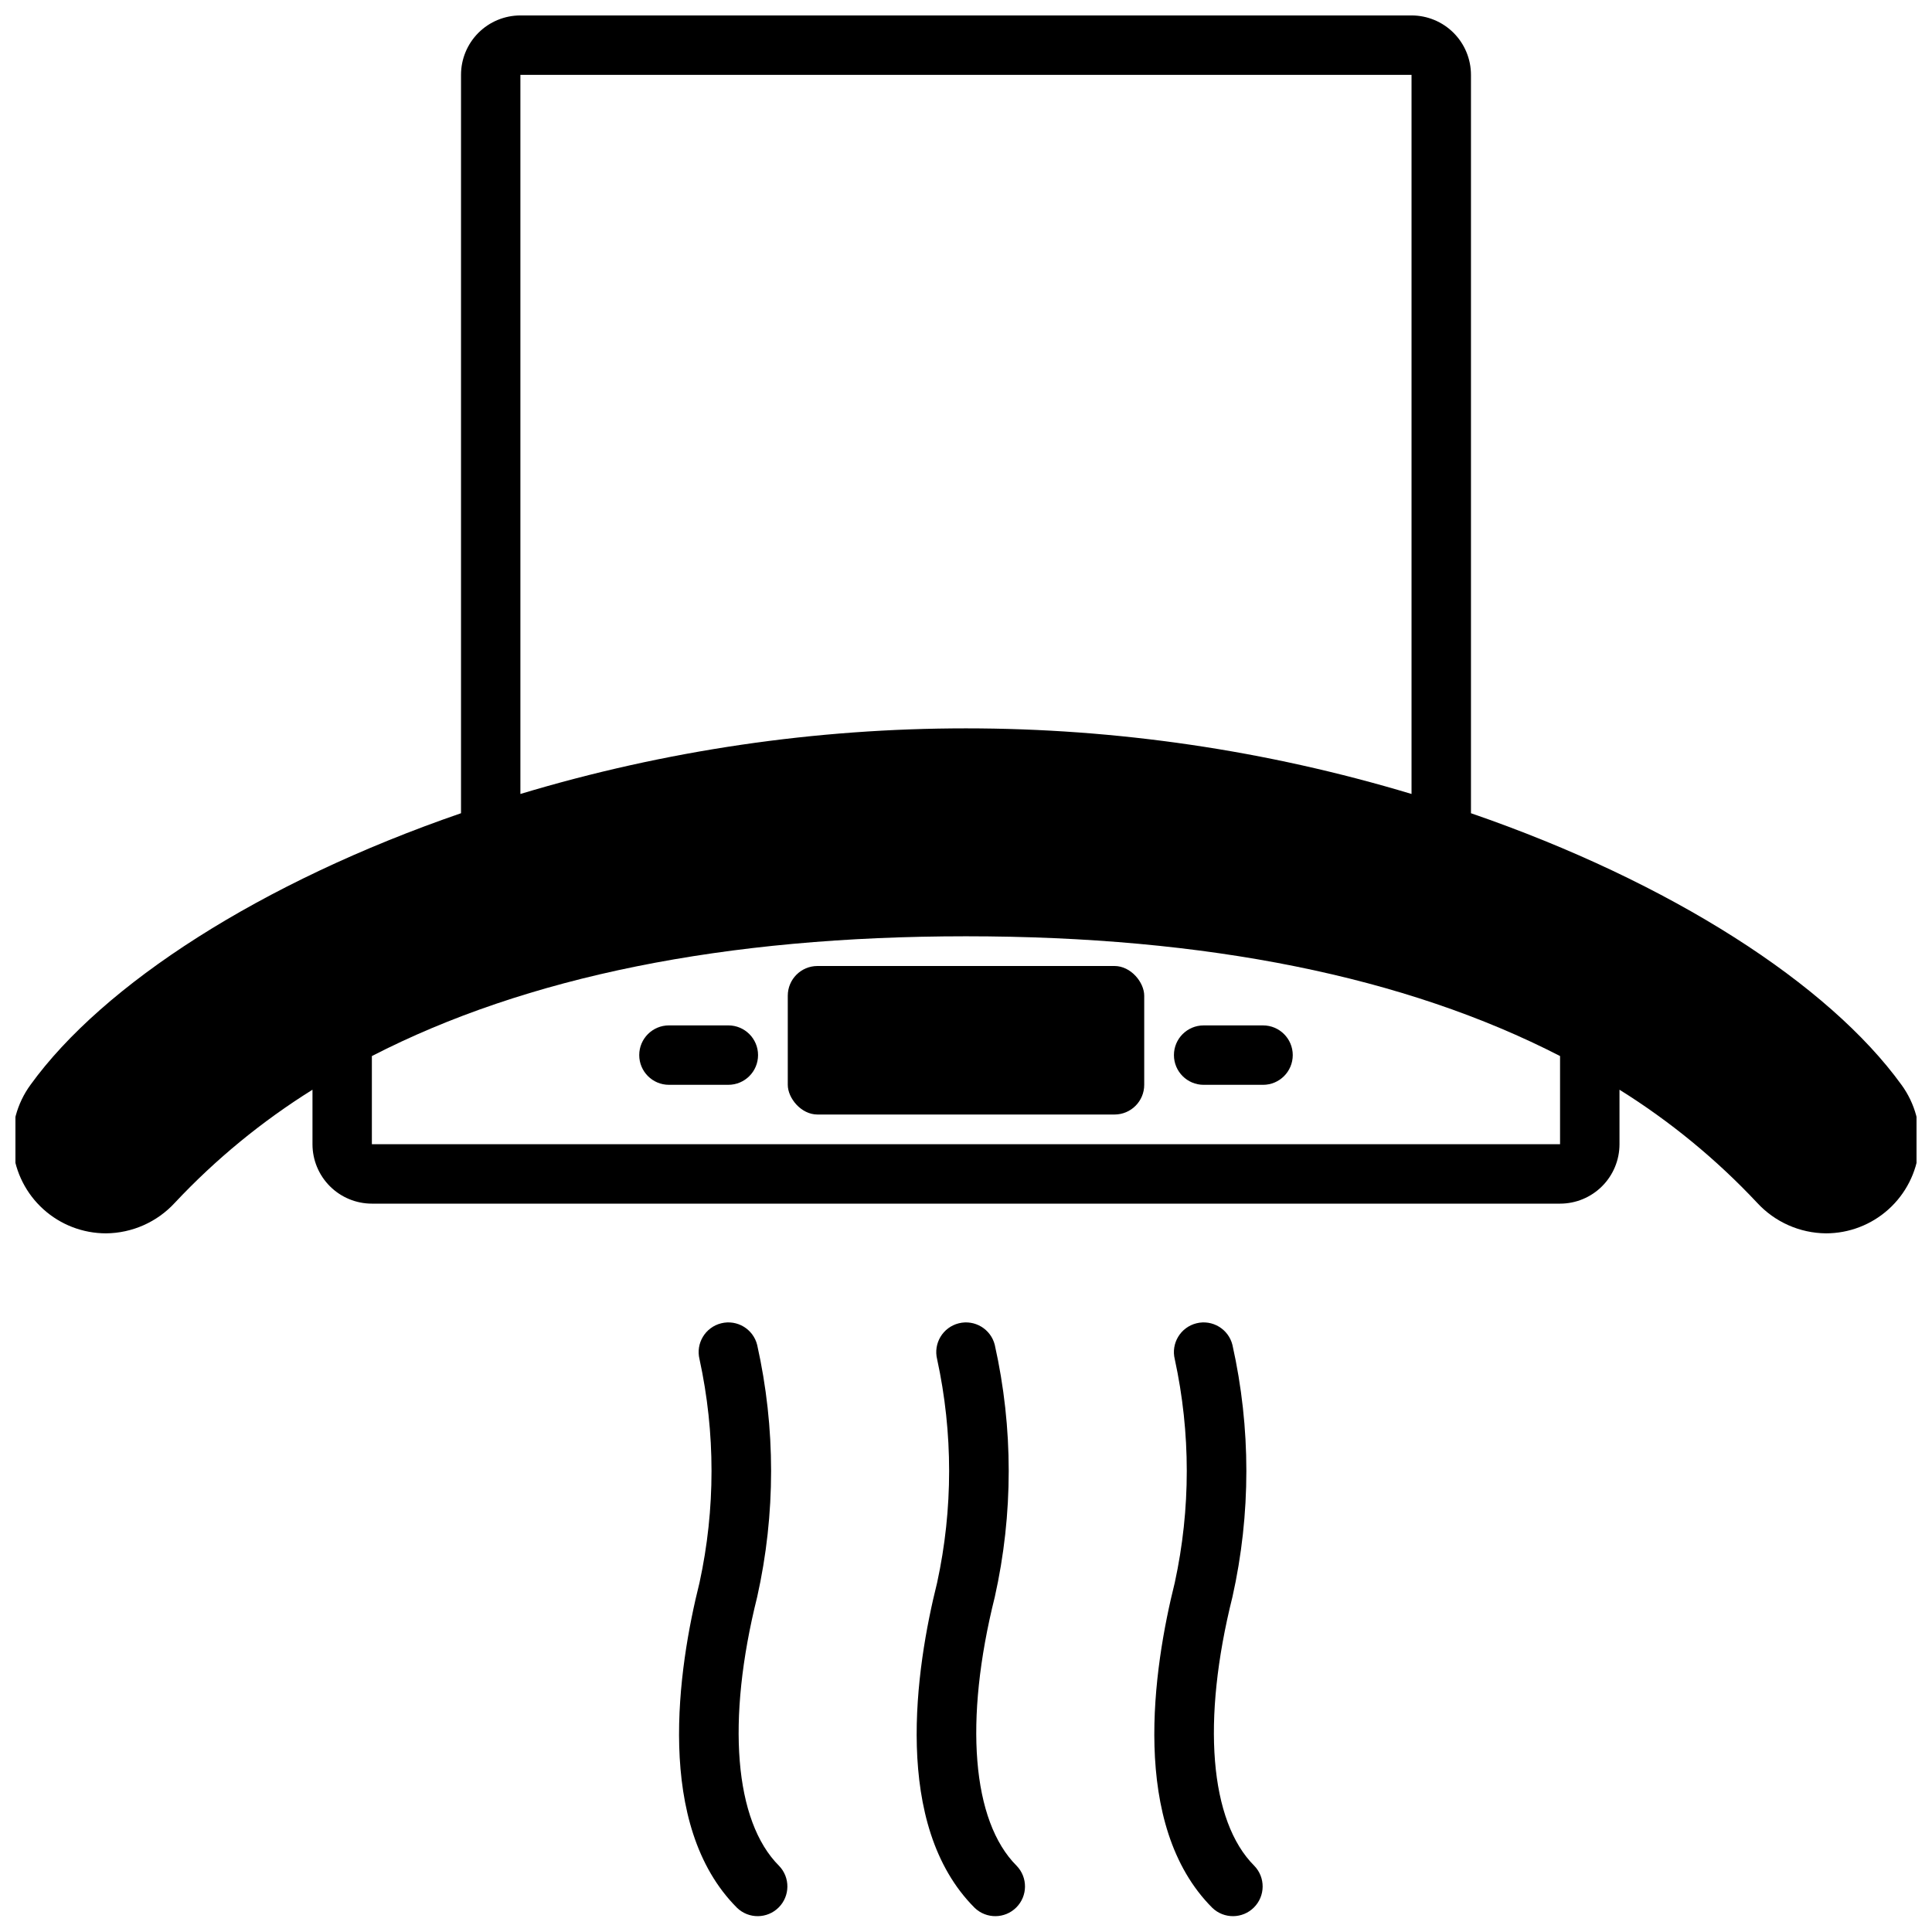
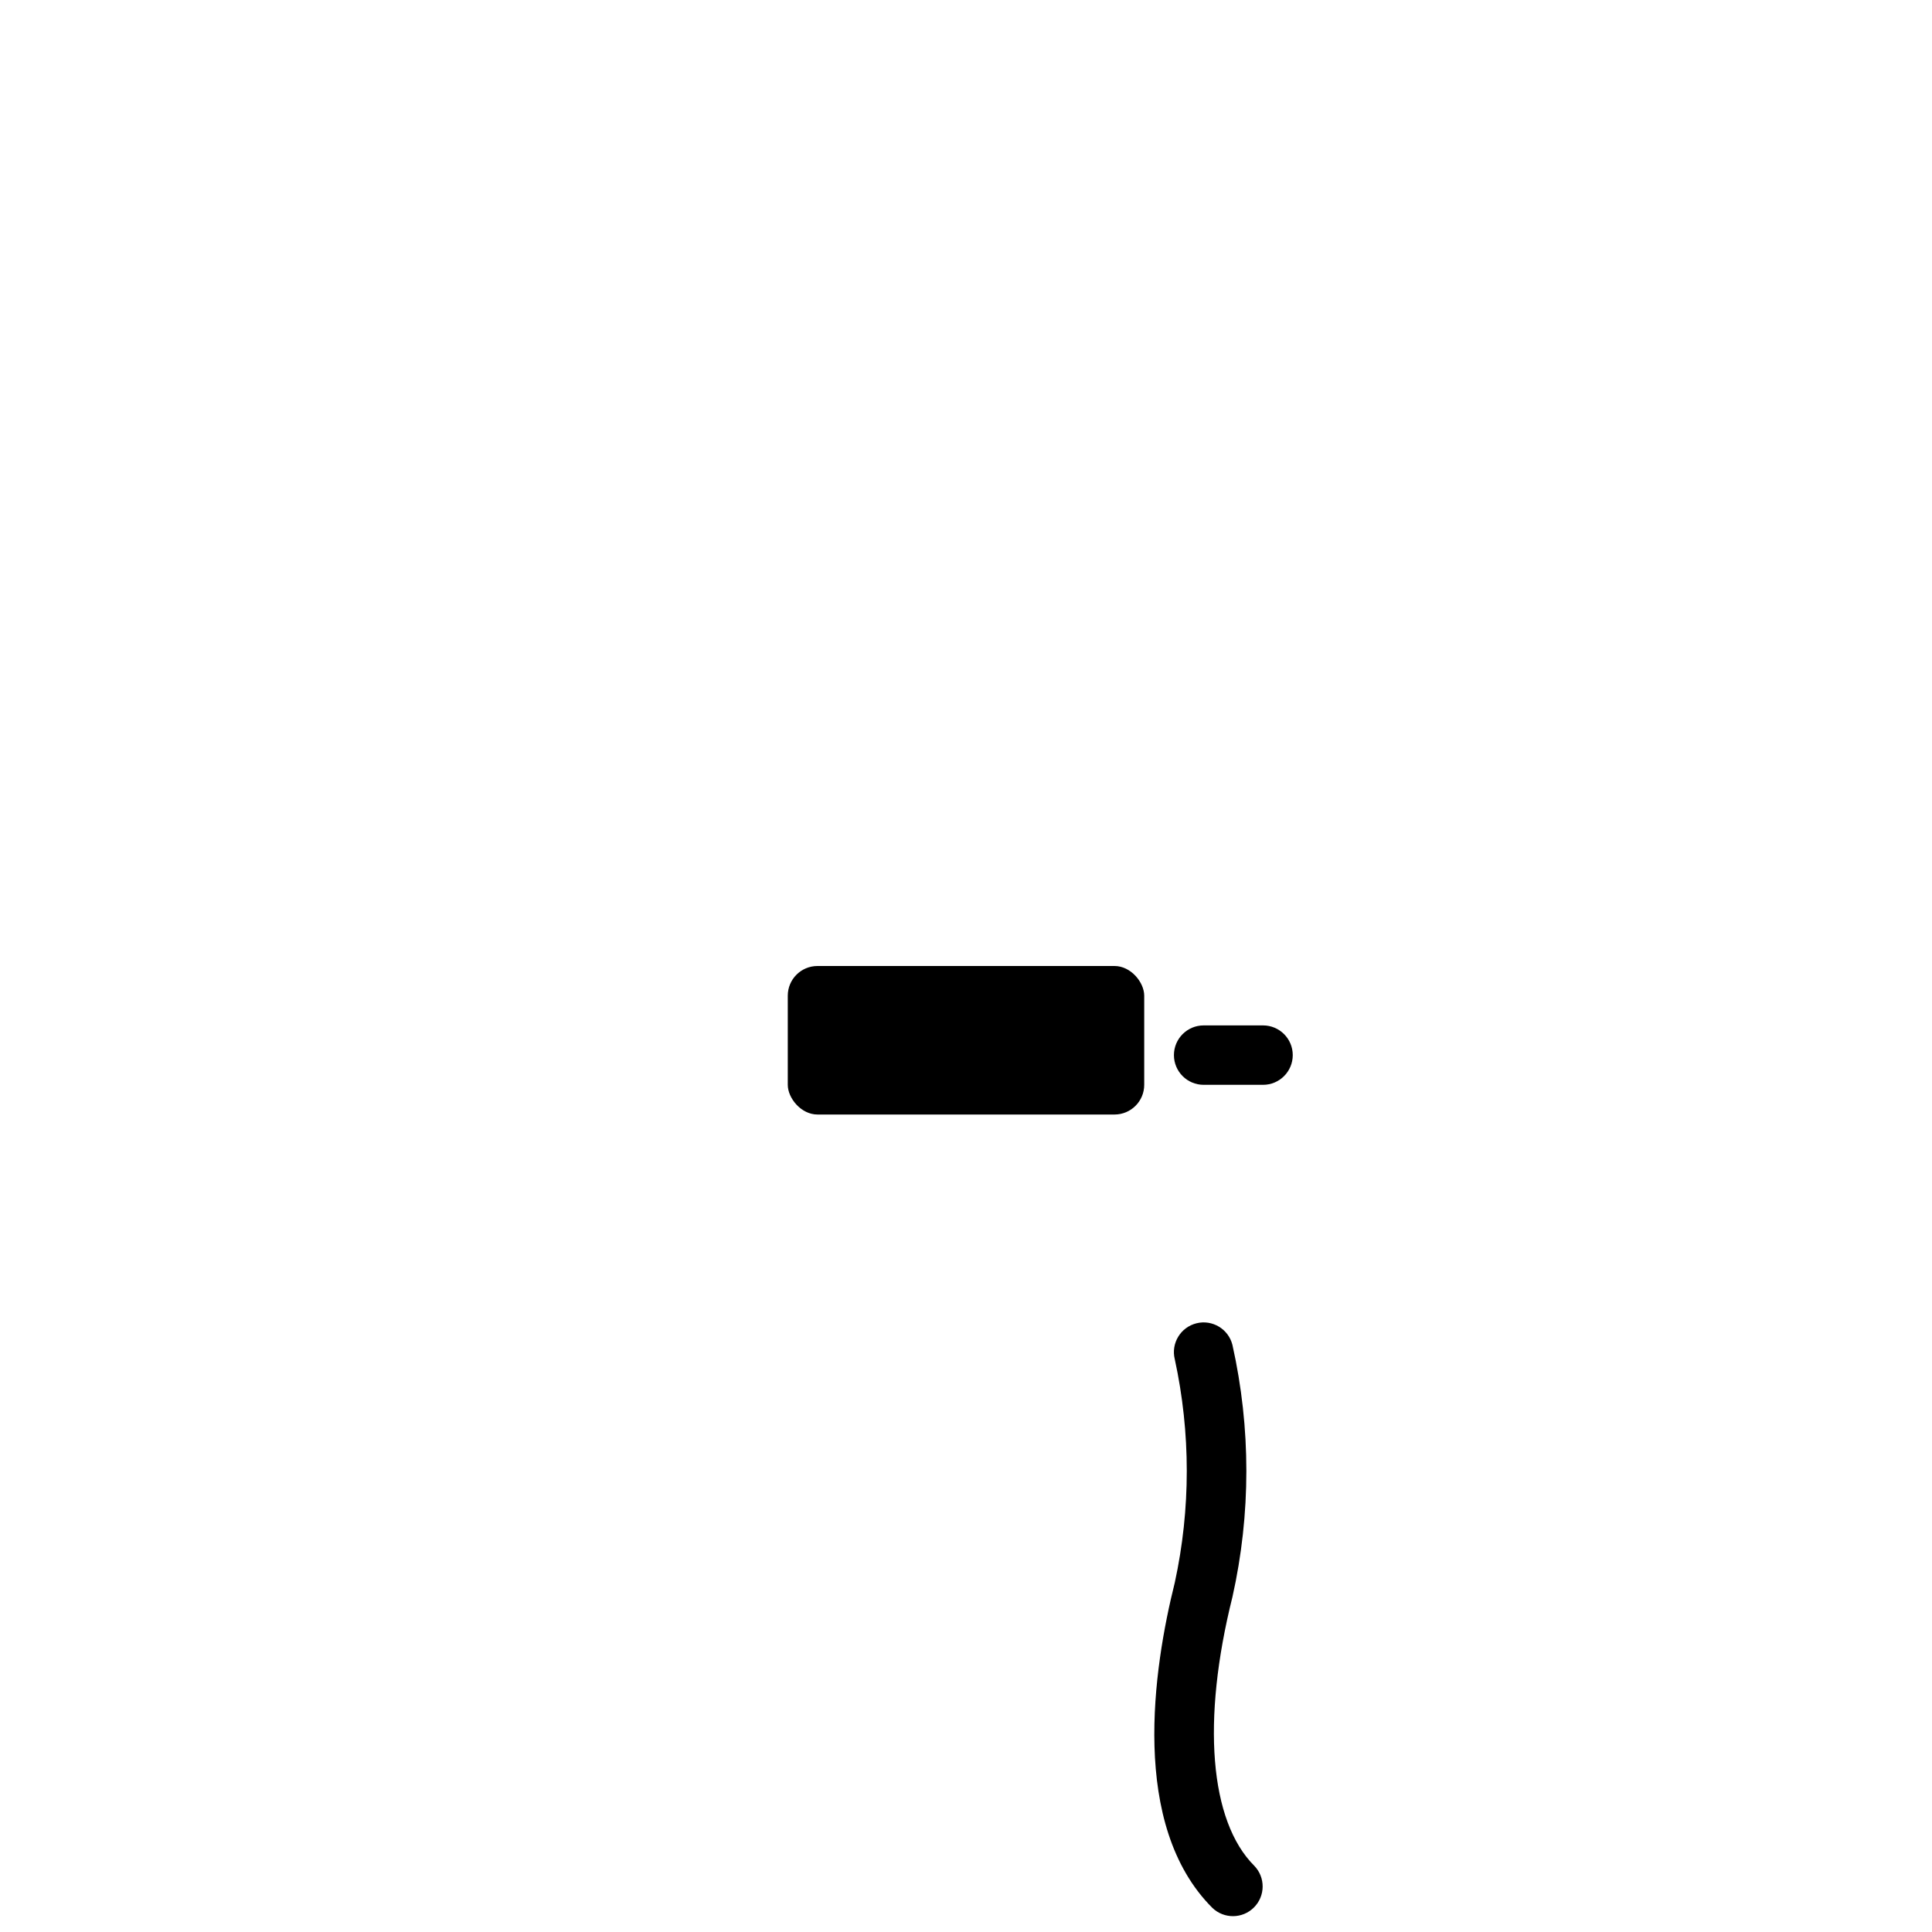
<svg xmlns="http://www.w3.org/2000/svg" width="800px" height="800px" version="1.1" viewBox="144 144 512 512">
  <defs>
    <clipPath id="d">
      <path d="m148.09 148.09h503.81v322.91h-503.81z" />
    </clipPath>
    <clipPath id="c">
-       <path d="m323 494h30v157.9h-30z" />
-     </clipPath>
+       </clipPath>
    <clipPath id="b">
      <path d="m386 494h30v157.9h-30z" />
    </clipPath>
    <clipPath id="a">
      <path d="m449 494h30v157.9h-30z" />
    </clipPath>
  </defs>
  <g clip-path="url(#d)">
-     <path d="m647.91 431.49c-19.219-26.586-60.898-53.656-114.09-71.977v-195.68c0-4.172-1.66-8.18-4.613-11.133-2.953-2.949-6.957-4.609-11.133-4.609h-236.16c-4.176 0-8.18 1.66-11.133 4.609-2.953 2.953-4.609 6.961-4.609 11.133v195.68c-53.191 18.32-94.875 45.391-114.09 71.977-3.609 4.945-5.258 11.055-4.625 17.145 0.629 6.094 3.496 11.734 8.043 15.836s10.453 6.375 16.574 6.379c6.945-0.055 13.559-2.988 18.258-8.102 10.809-11.523 23.07-21.594 36.477-29.961v14.445c0 4.176 1.66 8.18 4.613 11.133s6.957 4.613 11.133 4.613h314.88c4.176 0 8.18-1.66 11.133-4.613 2.953-2.953 4.613-6.957 4.613-11.133v-14.445c13.402 8.363 25.664 18.43 36.469 29.953 4.703 5.117 11.316 8.055 18.266 8.109 6.125-0.004 12.027-2.277 16.574-6.379 4.547-4.102 7.414-9.742 8.047-15.836 0.629-6.09-1.02-12.199-4.625-17.145zm-366-267.65h236.16v190.57c-77.012-23.184-159.15-23.184-236.16 0zm275.52 283.39h-314.88v-23.363c40.934-21.059 93.59-31.742 157.44-31.742s116.51 10.684 157.44 31.738z" />
-   </g>
+     </g>
  <path d="m360.64 400h78.719c4.348 0 7.871 4.348 7.871 7.871v23.617c0 4.348-3.523 7.871-7.871 7.871h-78.719c-4.348 0-7.871-4.348-7.871-7.871v-23.617c0-4.348 3.523-7.871 7.871-7.871z" />
  <path d="m462.98 431.49h15.742c4.348 0 7.871-3.527 7.871-7.875 0-4.348-3.523-7.871-7.871-7.871h-15.742c-4.348 0-7.875 3.523-7.875 7.871 0 4.348 3.527 7.875 7.875 7.875z" />
-   <path d="m337.02 415.74h-15.746c-4.348 0-7.871 3.523-7.871 7.871 0 4.348 3.523 7.875 7.871 7.875h15.746c4.348 0 7.871-3.527 7.871-7.875 0-4.348-3.523-7.871-7.871-7.871z" />
  <g clip-path="url(#c)">
    <path d="m344.66 567.21c4.918-21.988 4.918-44.793 0-66.785-1.047-4.219-5.32-6.789-9.539-5.738-4.219 1.051-6.789 5.32-5.738 9.539 4.238 19.5 4.238 39.68 0 59.176-5.691 22.773-11.973 64.273 9.941 86.191 3.09 2.981 8 2.941 11.035-0.098 3.039-3.035 3.078-7.945 0.098-11.035-11.855-11.832-13.988-38.461-5.797-71.25z" />
  </g>
  <g clip-path="url(#b)">
-     <path d="m407.63 567.21c4.918-21.988 4.918-44.793 0-66.785-1.047-4.219-5.32-6.789-9.539-5.738-4.219 1.051-6.789 5.32-5.738 9.539 4.234 19.5 4.234 39.68 0 59.176-5.691 22.773-11.973 64.273 9.941 86.191 3.09 2.981 8 2.941 11.035-0.098 3.035-3.035 3.078-7.945 0.098-11.035-11.855-11.832-13.988-38.461-5.797-71.25z" />
-   </g>
+     </g>
  <g clip-path="url(#a)">
    <path d="m470.61 567.21c4.918-21.988 4.918-44.793 0-66.785-1.047-4.219-5.32-6.789-9.539-5.738-4.219 1.051-6.789 5.32-5.738 9.539 4.234 19.5 4.234 39.68 0 59.176-5.691 22.773-11.973 64.273 9.941 86.191 3.09 2.981 8 2.941 11.035-0.098 3.035-3.035 3.078-7.945 0.098-11.035-11.855-11.832-13.992-38.461-5.797-71.25z" />
  </g>
</svg>